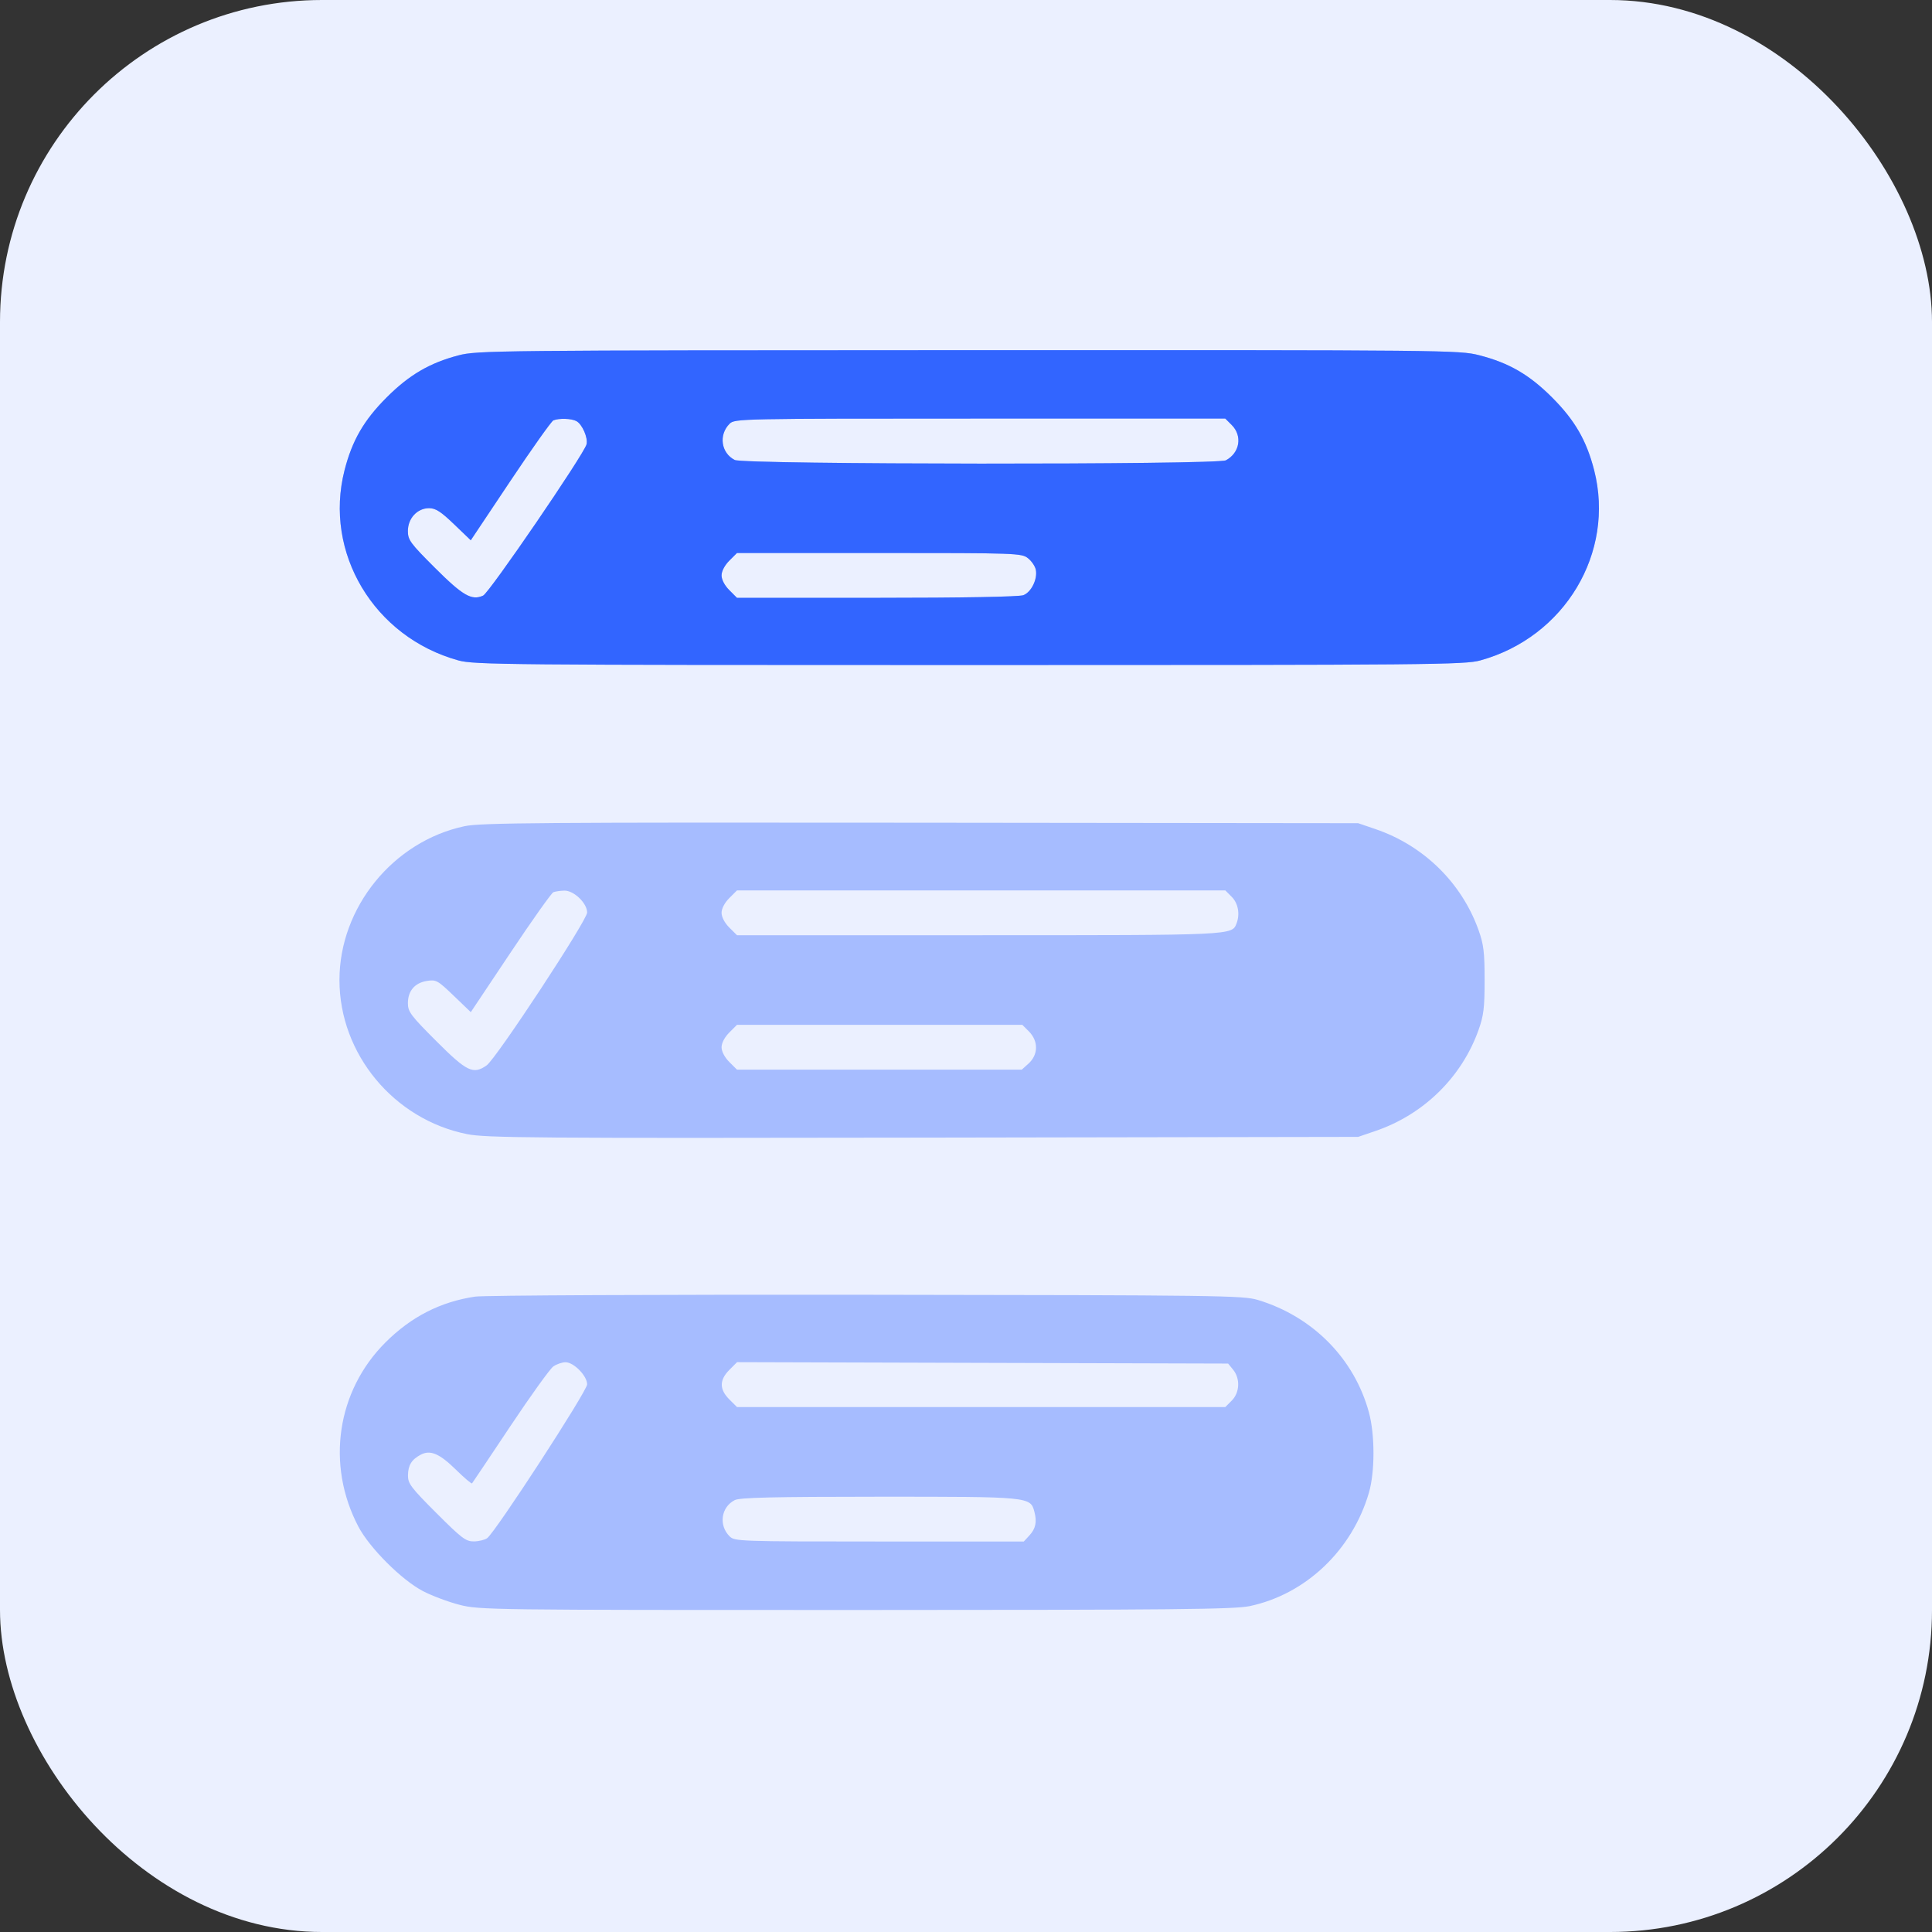
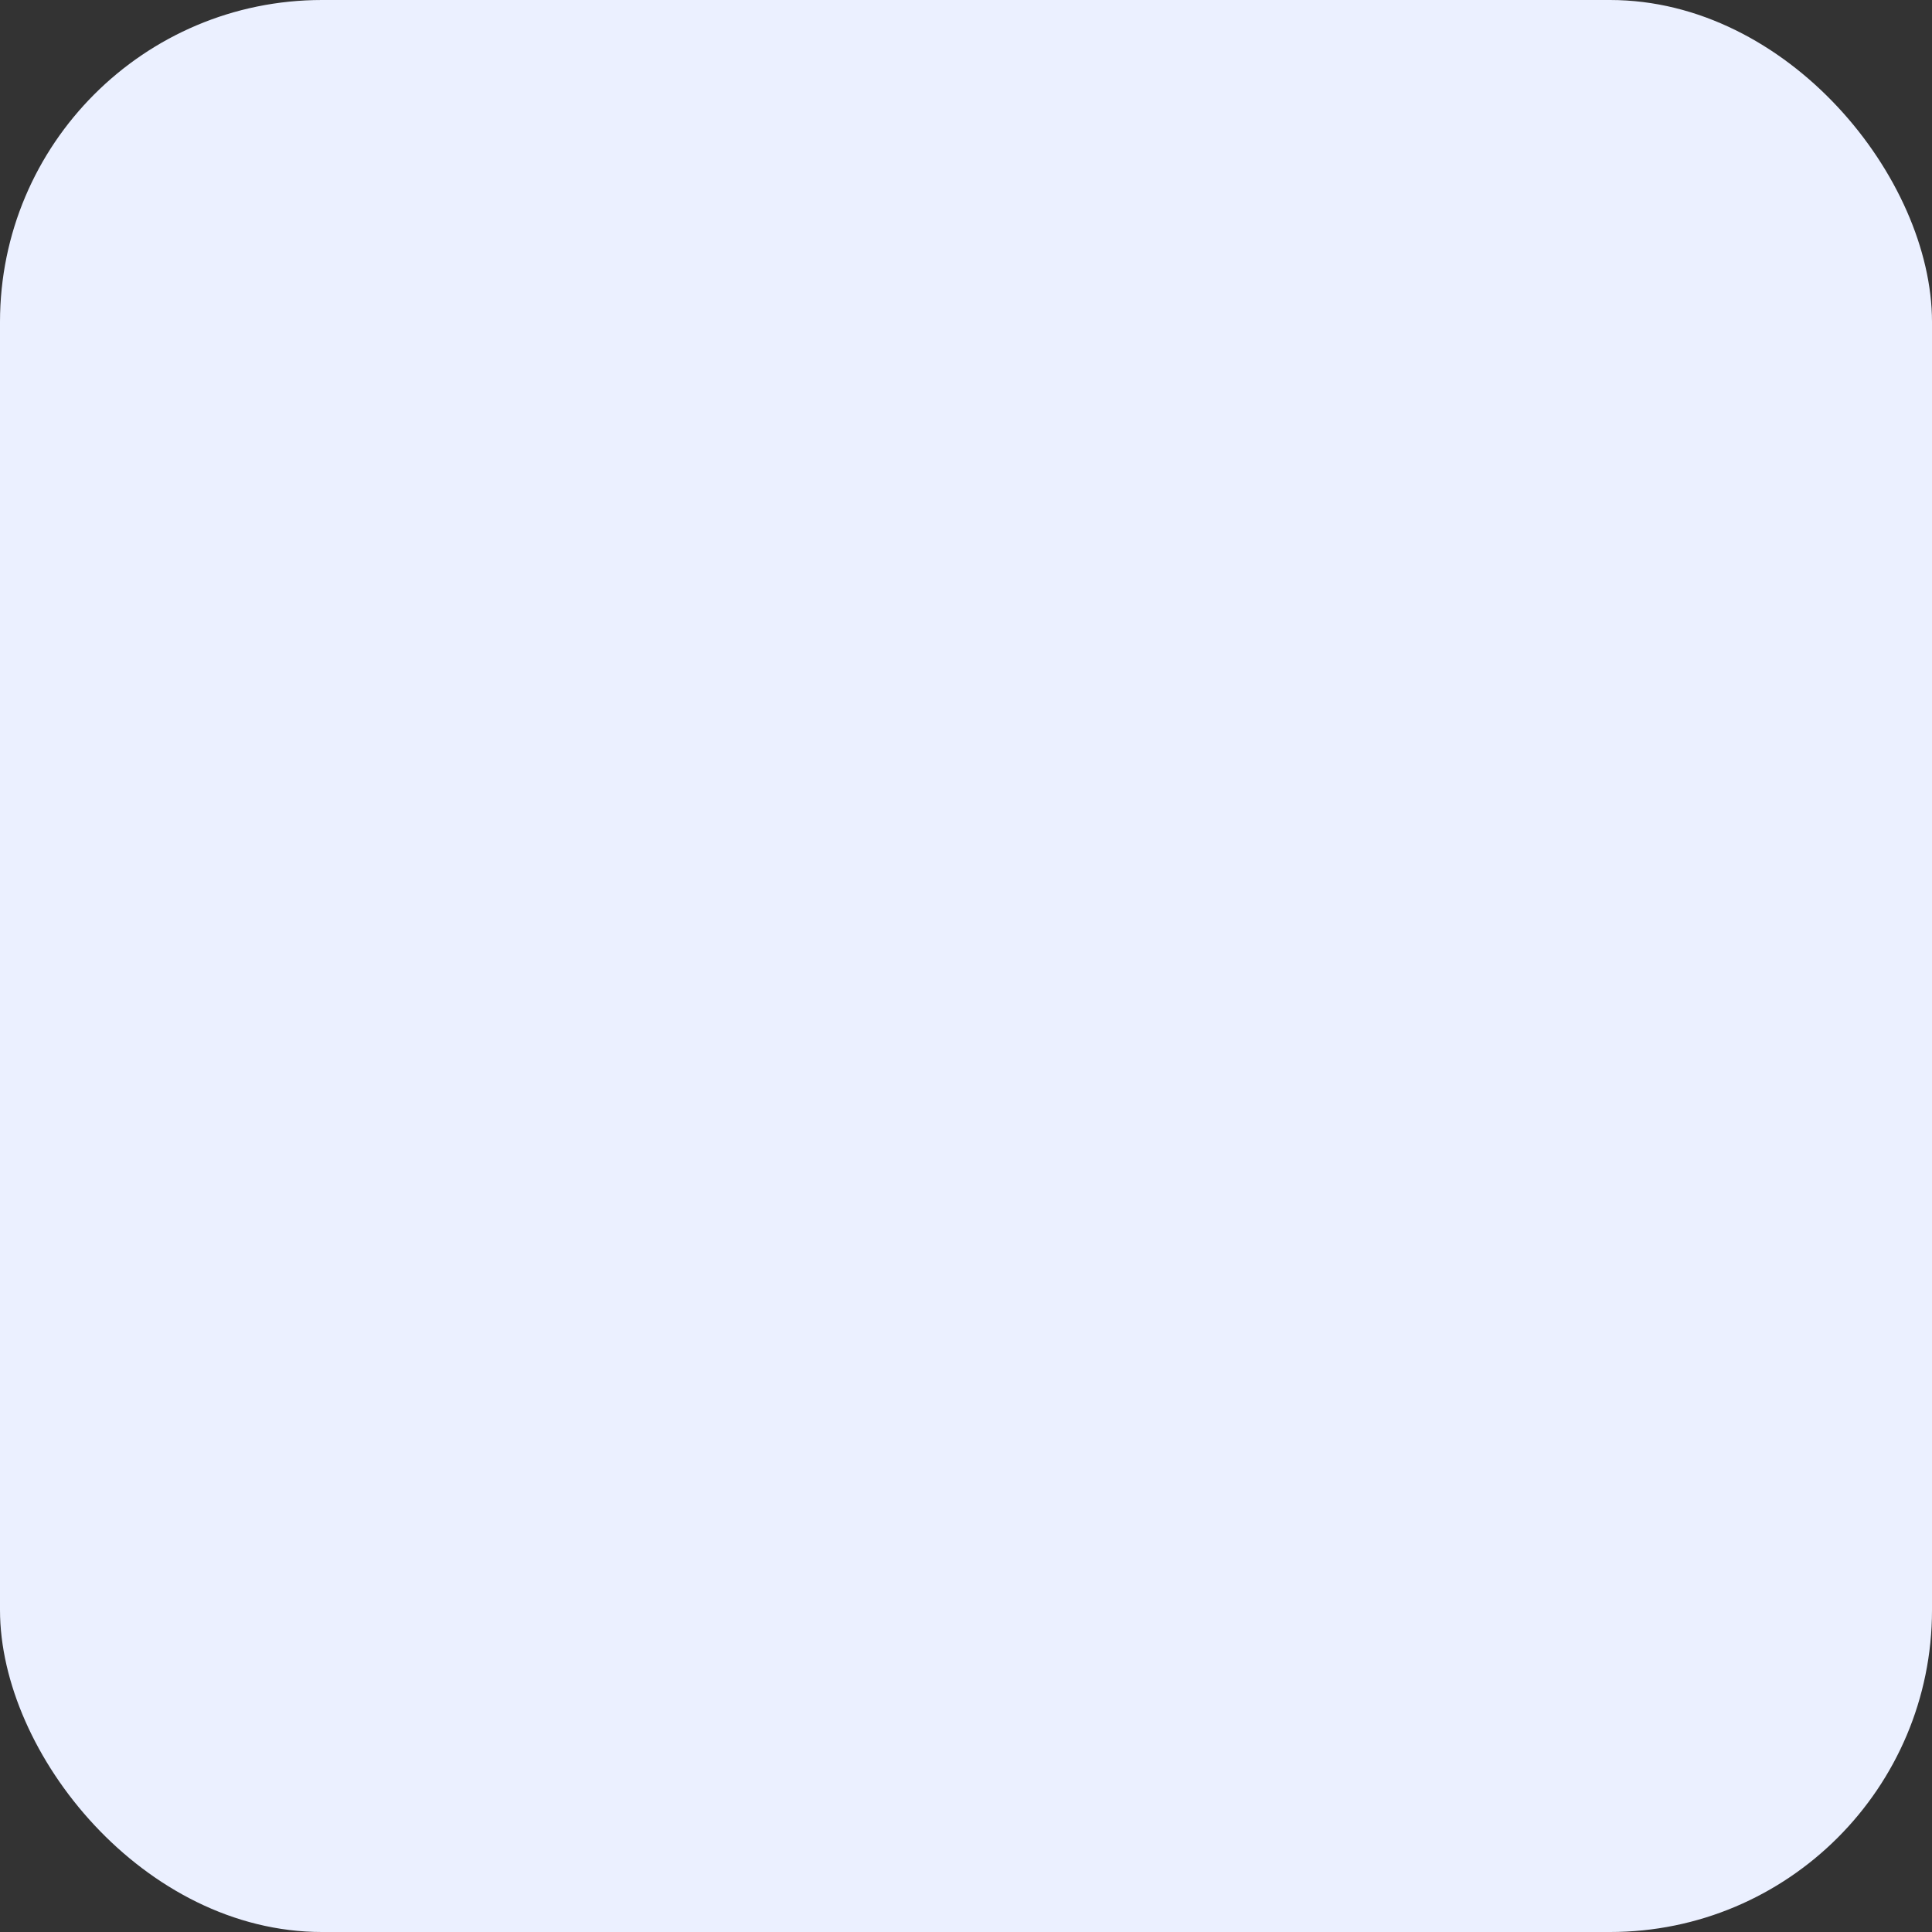
<svg xmlns="http://www.w3.org/2000/svg" width="60" height="60" viewBox="0 0 60 60" fill="none">
  <rect x="0" y="0" width="60" height="60" fill="#333333" stroke="none" />
  <rect width="60" height="60" rx="10" fill="#EBF0FF" />
-   <path fill-rule="evenodd" clip-rule="evenodd" d="M14.239 11.036C13.343 11.271 12.709 11.642 12.01 12.341C11.301 13.05 10.937 13.678 10.701 14.603C10.046 17.164 11.614 19.785 14.233 20.509C14.723 20.644 15.7 20.653 30.104 20.653C44.509 20.653 45.486 20.644 45.976 20.509C48.595 19.785 50.163 17.164 49.508 14.603C49.271 13.678 48.908 13.05 48.199 12.341C47.49 11.632 46.862 11.269 45.937 11.032C45.318 10.874 44.981 10.871 30.071 10.875C15.341 10.879 14.817 10.885 14.239 11.036ZM17.186 13.055C17.127 13.078 16.526 13.926 15.85 14.938L14.621 16.779L14.101 16.281C13.692 15.887 13.528 15.782 13.326 15.782C12.96 15.782 12.668 16.097 12.668 16.491C12.668 16.77 12.741 16.87 13.507 17.634C14.374 18.5 14.649 18.659 15.004 18.497C15.196 18.41 18.133 14.113 18.215 13.8C18.267 13.601 18.082 13.175 17.901 13.078C17.746 12.995 17.366 12.982 17.186 13.055ZM22.657 13.161C22.312 13.505 22.394 14.07 22.819 14.285C23.103 14.429 37.801 14.439 38.071 14.295C38.503 14.065 38.591 13.538 38.253 13.2L38.053 12.999H30.436C22.96 12.999 22.816 13.002 22.657 13.161ZM22.648 17.413C22.504 17.558 22.409 17.739 22.409 17.87C22.409 18.001 22.504 18.182 22.648 18.326L22.888 18.566H27.227C29.9 18.566 31.649 18.534 31.781 18.484C32.027 18.391 32.225 17.989 32.169 17.697C32.148 17.587 32.038 17.425 31.925 17.336C31.726 17.179 31.579 17.174 27.304 17.174H22.888L22.648 17.413ZM14.428 25.658C12.211 26.129 10.542 28.181 10.542 30.436C10.542 32.731 12.232 34.769 14.509 35.222C15.095 35.339 16.591 35.35 28.672 35.33L42.179 35.307L42.712 35.125C44.208 34.616 45.392 33.458 45.916 31.991C46.077 31.542 46.106 31.299 46.106 30.436C46.106 29.572 46.077 29.329 45.916 28.88C45.392 27.414 44.208 26.255 42.712 25.747L42.179 25.565L28.59 25.55C16.825 25.538 14.924 25.552 14.428 25.658ZM17.186 27.708C17.127 27.732 16.526 28.579 15.85 29.592L14.621 31.433L14.091 30.924C13.592 30.445 13.543 30.418 13.258 30.464C12.88 30.524 12.668 30.774 12.668 31.157C12.668 31.422 12.756 31.539 13.552 32.335C14.5 33.283 14.697 33.378 15.112 33.087C15.409 32.879 18.234 28.582 18.234 28.339C18.234 28.048 17.819 27.651 17.524 27.659C17.397 27.662 17.245 27.685 17.186 27.708ZM22.648 27.892C22.504 28.036 22.409 28.217 22.409 28.348C22.409 28.479 22.504 28.661 22.648 28.805L22.888 29.044H30.389C38.353 29.044 38.259 29.048 38.404 28.672C38.513 28.387 38.451 28.051 38.253 27.853L38.053 27.652H30.47H22.888L22.648 27.892ZM22.648 32.067C22.504 32.211 22.409 32.392 22.409 32.523C22.409 32.654 22.504 32.836 22.648 32.98L22.888 33.219H27.31H31.732L31.937 33.035C32.249 32.755 32.254 32.332 31.95 32.028L31.749 31.827H27.319H22.888L22.648 32.067ZM14.759 40.267C13.68 40.427 12.77 40.892 11.97 41.691C10.458 43.201 10.121 45.486 11.128 47.407C11.476 48.071 12.469 49.064 13.133 49.412C13.412 49.558 13.924 49.75 14.272 49.839C14.887 49.997 15.218 50.001 26.577 50C36.479 49.998 38.335 49.98 38.812 49.879C40.554 49.51 41.992 48.142 42.513 46.358C42.701 45.712 42.702 44.562 42.514 43.867C42.062 42.196 40.771 40.887 39.064 40.371C38.606 40.233 37.883 40.223 26.912 40.21C20.496 40.202 15.027 40.228 14.759 40.267ZM17.184 42.436C17.082 42.508 16.479 43.346 15.845 44.298C15.21 45.251 14.677 46.047 14.66 46.067C14.642 46.087 14.417 45.896 14.159 45.642C13.649 45.141 13.362 45.019 13.064 45.178C12.781 45.328 12.673 45.505 12.67 45.822C12.668 46.073 12.765 46.202 13.552 46.988C14.338 47.775 14.467 47.872 14.718 47.87C14.873 47.868 15.059 47.822 15.131 47.768C15.4 47.562 18.234 43.201 18.234 42.992C18.234 42.729 17.82 42.306 17.563 42.306C17.457 42.306 17.287 42.364 17.184 42.436ZM22.65 42.544C22.338 42.856 22.338 43.147 22.648 43.458L22.888 43.697H30.47H38.053L38.253 43.497C38.501 43.249 38.521 42.816 38.298 42.54L38.141 42.347L30.516 42.325L22.89 42.303L22.65 42.544ZM22.819 46.587C22.394 46.802 22.312 47.367 22.657 47.711C22.814 47.868 22.947 47.873 27.307 47.873H31.795L31.966 47.688C32.163 47.475 32.208 47.268 32.125 46.953C32.002 46.482 31.992 46.481 27.305 46.482C24.018 46.483 22.976 46.507 22.819 46.587Z" fill="#A6BCFF" />
-   <path fill-rule="evenodd" clip-rule="evenodd" d="M14.239 11.036C13.343 11.271 12.709 11.642 12.009 12.341C11.3 13.05 10.937 13.678 10.7 14.603C10.046 17.164 11.613 19.785 14.233 20.509C14.723 20.644 15.7 20.653 30.104 20.653C44.508 20.653 45.485 20.644 45.975 20.509C48.595 19.785 50.163 17.164 49.508 14.603C49.271 13.678 48.908 13.05 48.199 12.341C47.489 11.632 46.861 11.269 45.937 11.032C45.318 10.874 44.981 10.871 30.07 10.875C15.341 10.879 14.817 10.885 14.239 11.036ZM17.185 13.055C17.127 13.078 16.525 13.926 15.849 14.938L14.62 16.779L14.101 16.281C13.691 15.887 13.528 15.782 13.325 15.782C12.96 15.782 12.667 16.097 12.667 16.491C12.667 16.77 12.741 16.87 13.506 17.634C14.373 18.5 14.649 18.659 15.004 18.497C15.195 18.41 18.133 14.113 18.215 13.8C18.267 13.601 18.082 13.175 17.901 13.078C17.745 12.995 17.366 12.982 17.185 13.055ZM22.657 13.161C22.312 13.505 22.393 14.07 22.818 14.285C23.103 14.429 37.801 14.439 38.071 14.295C38.503 14.065 38.591 13.538 38.253 13.2L38.052 12.999H30.435C22.96 12.999 22.815 13.002 22.657 13.161ZM22.648 17.413C22.504 17.558 22.409 17.739 22.409 17.87C22.409 18.001 22.504 18.182 22.648 18.326L22.887 18.566H27.227C29.9 18.566 31.649 18.534 31.781 18.484C32.026 18.391 32.225 17.989 32.169 17.697C32.148 17.587 32.038 17.425 31.925 17.336C31.726 17.179 31.578 17.174 27.303 17.174H22.887L22.648 17.413Z" fill="#3265FF" />
</svg>